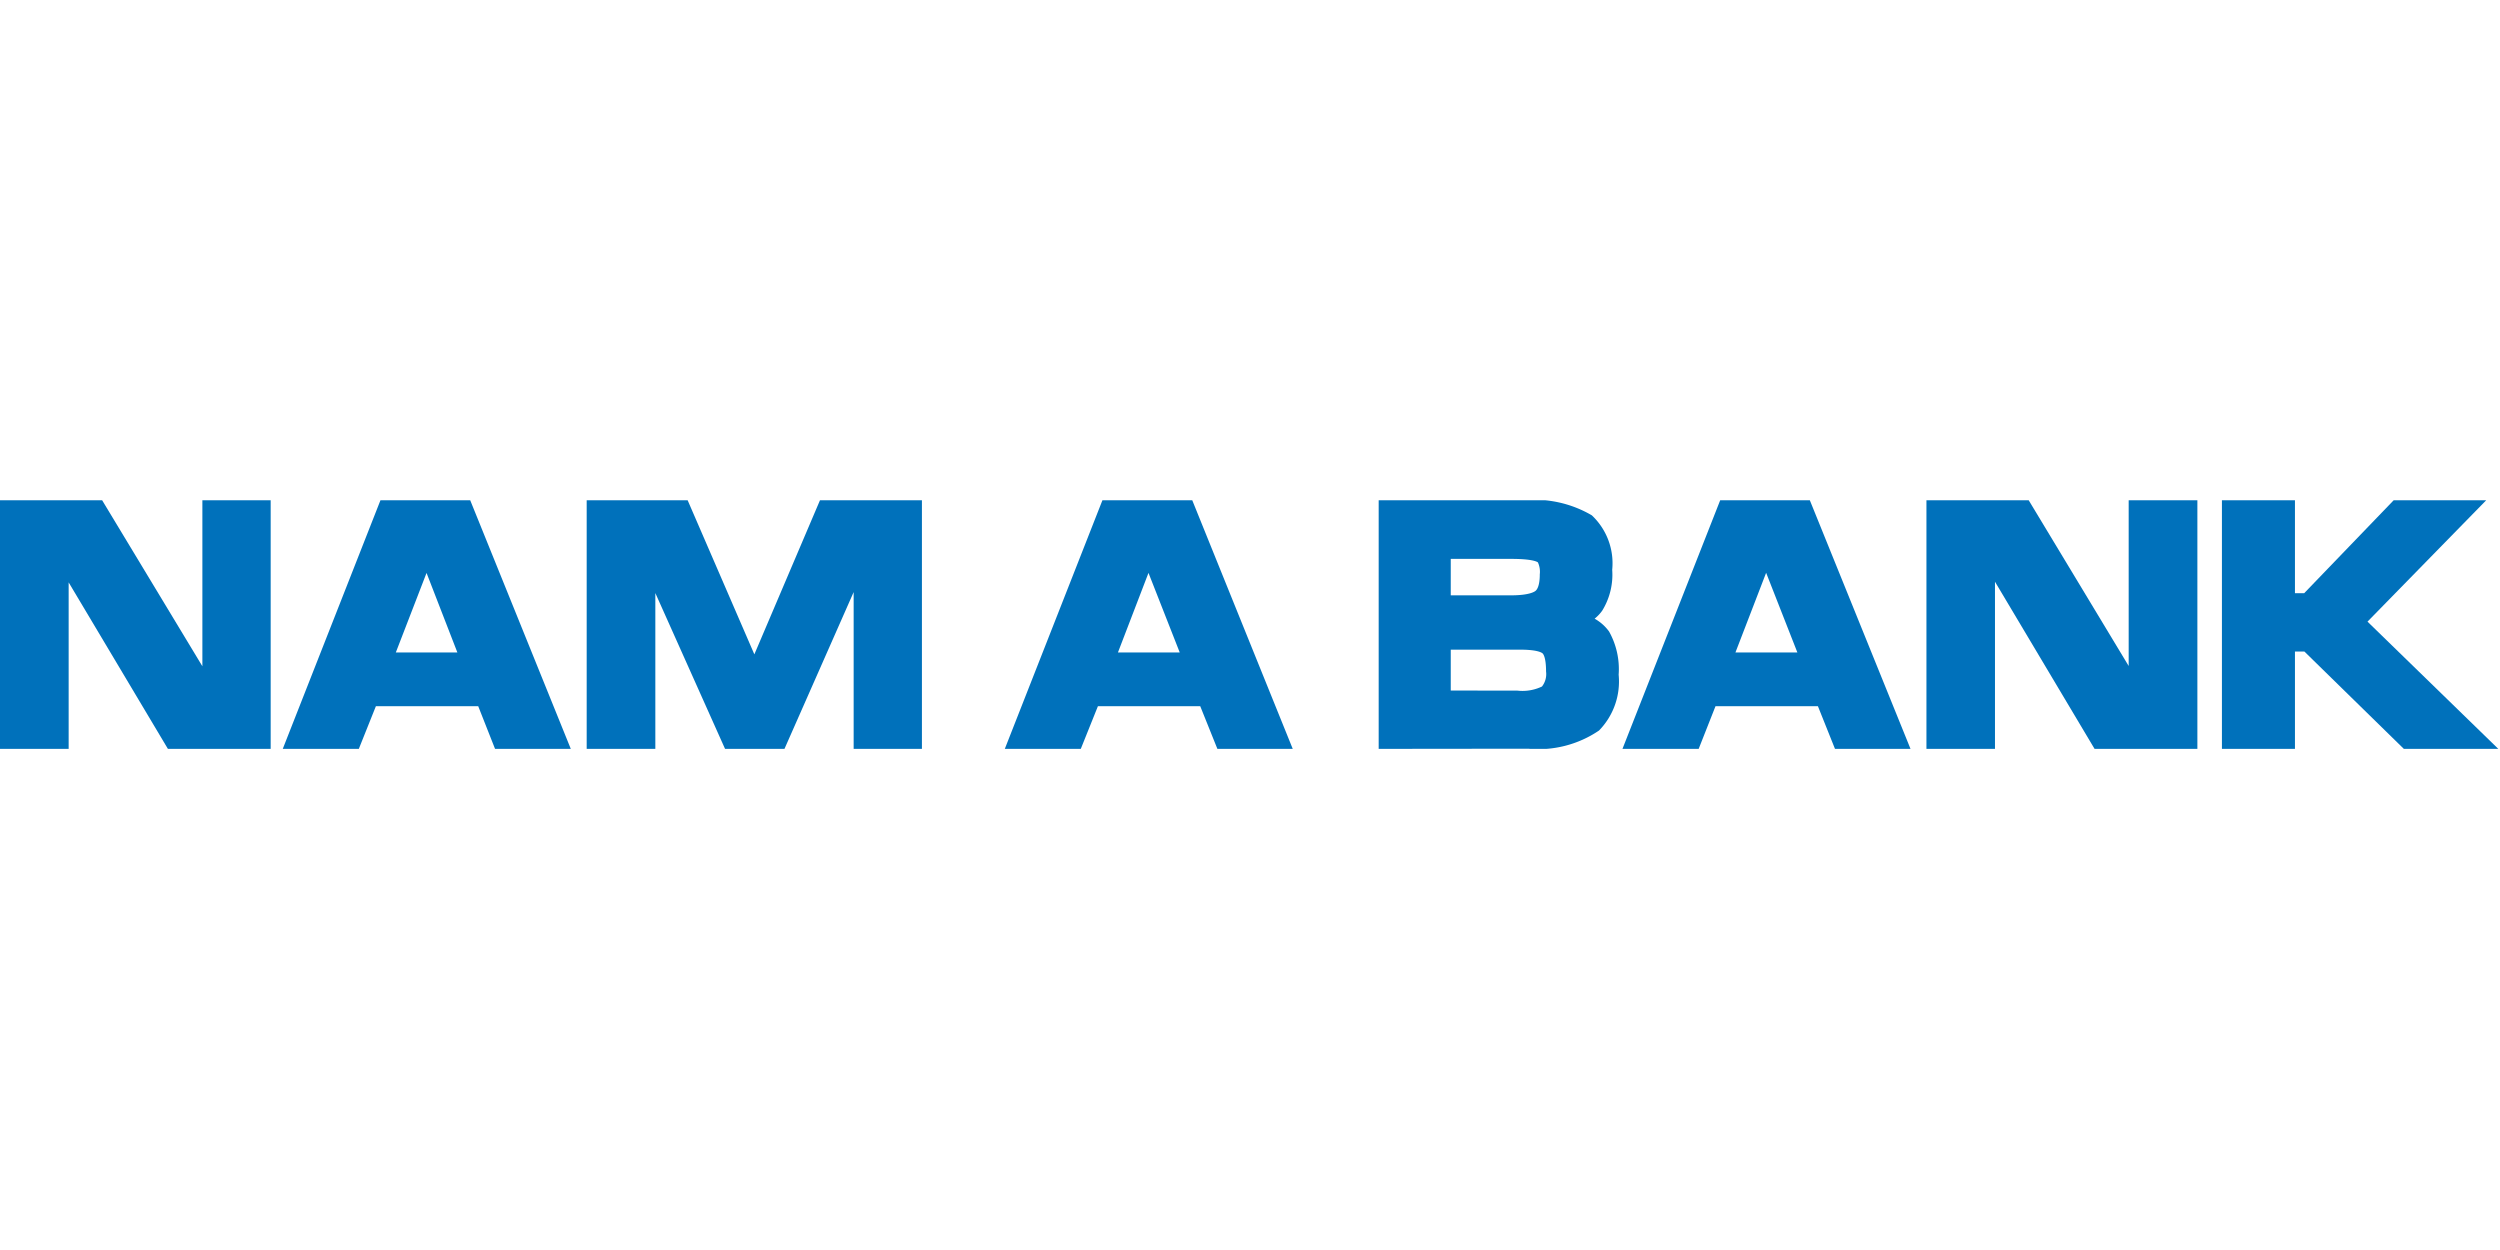
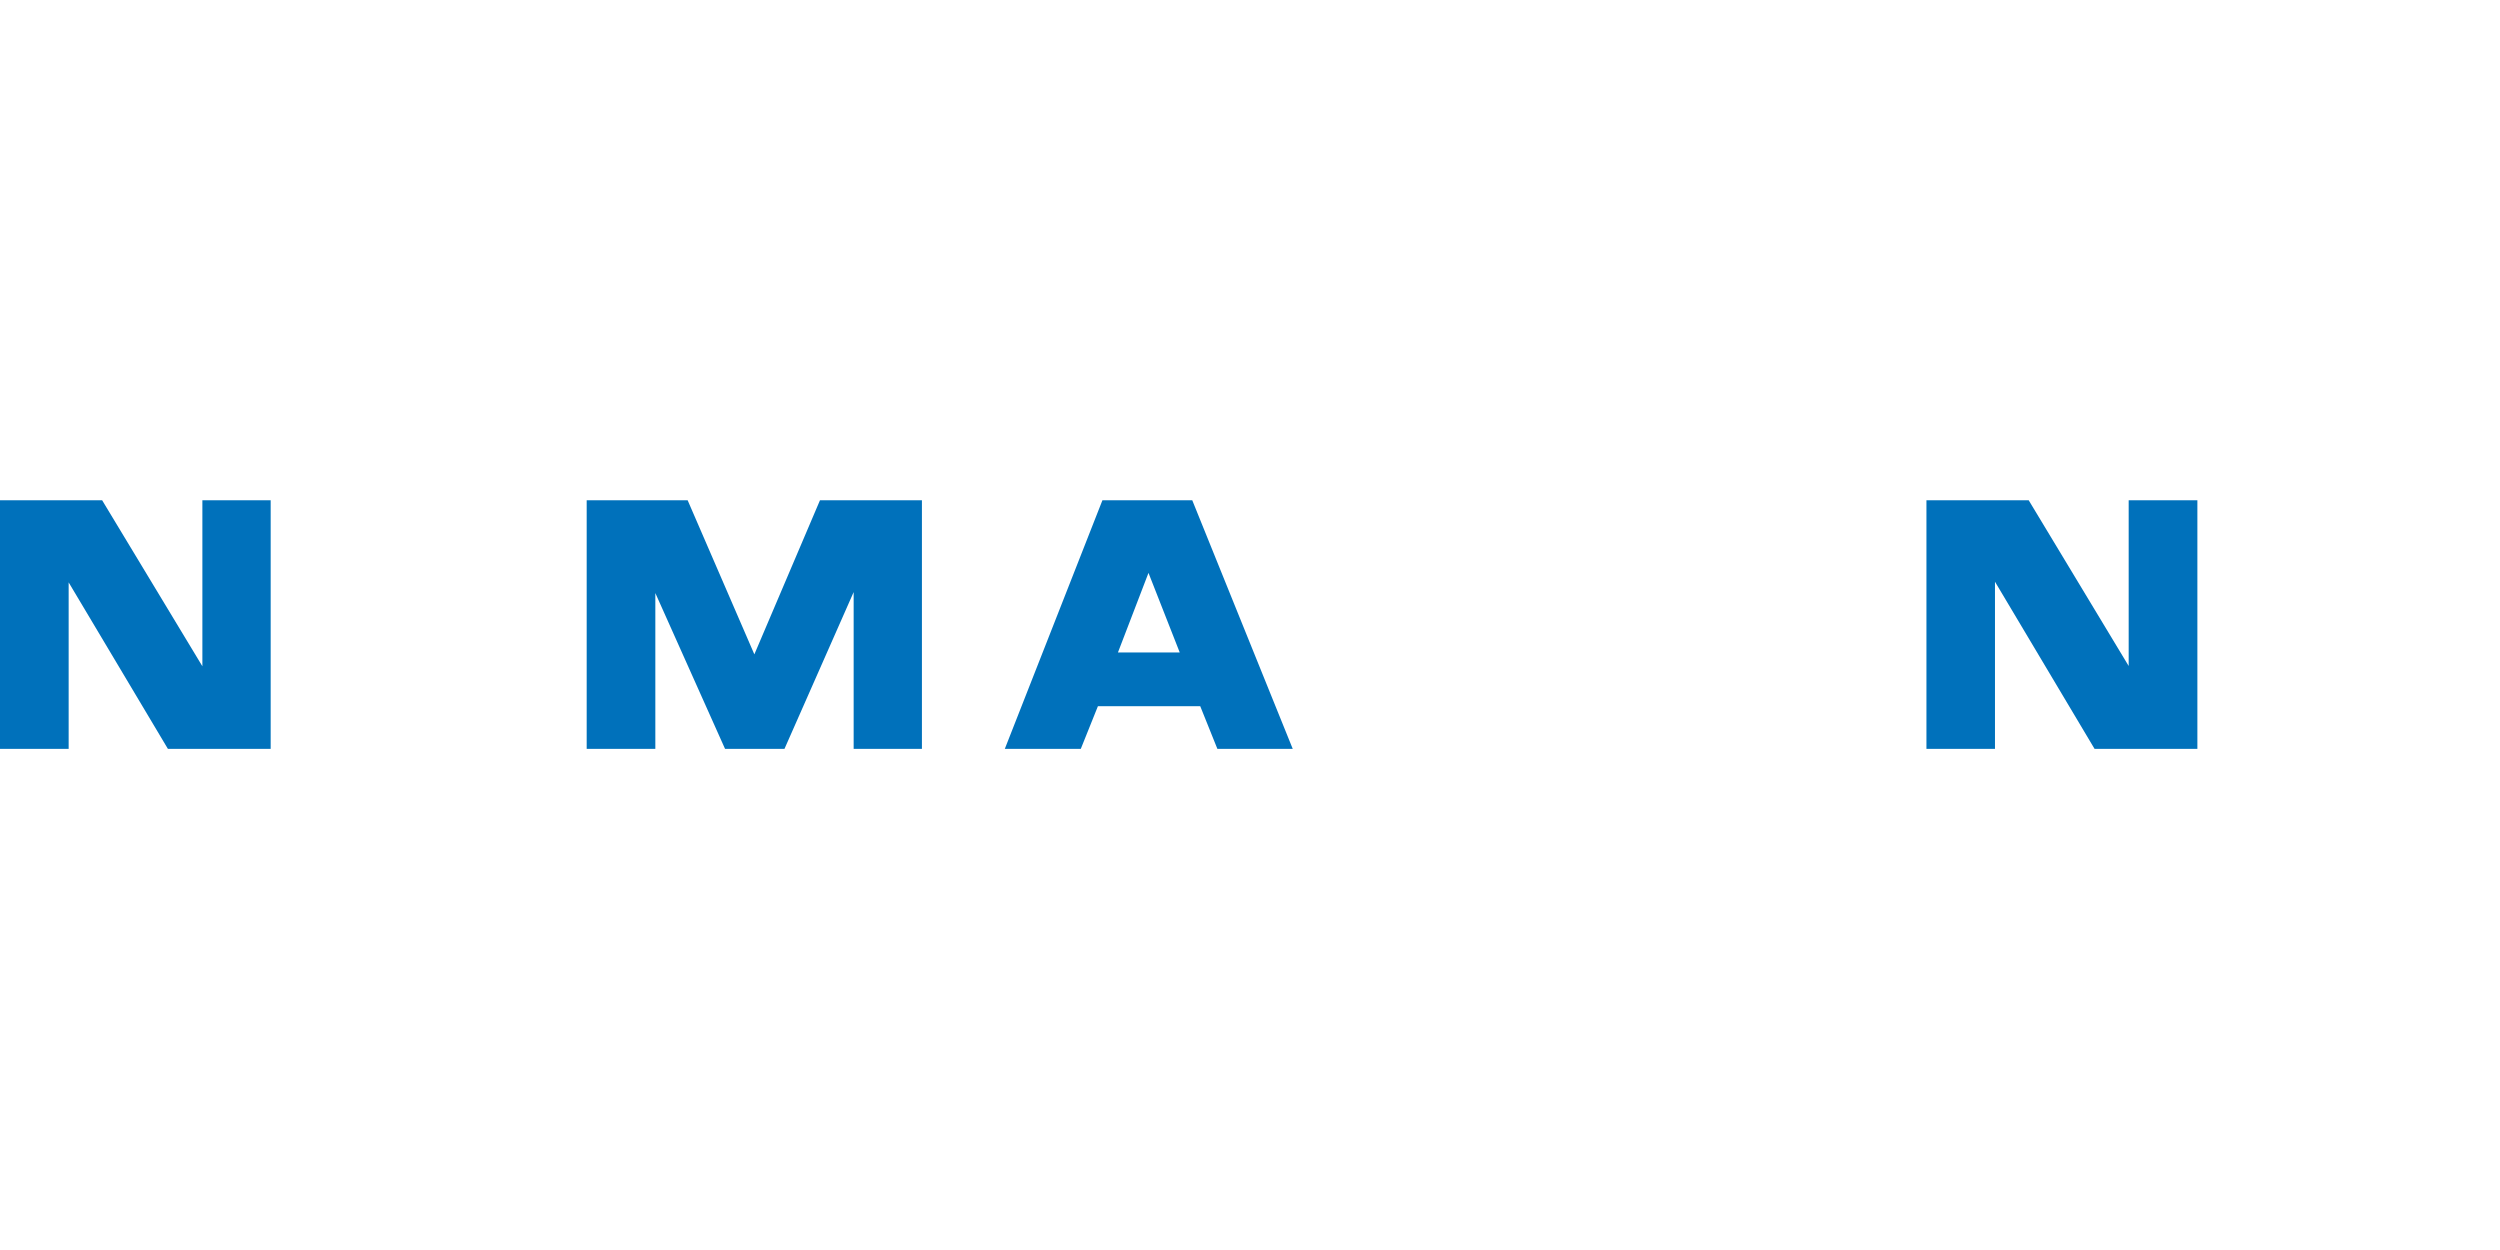
<svg xmlns="http://www.w3.org/2000/svg" id="namabank" width="104" height="52" viewBox="0 0 104 52">
  <defs>
    <clipPath id="clip-path">
      <rect id="Rectangle_5446" data-name="Rectangle 5446" width="103.929" height="10.342" fill="none" />
    </clipPath>
  </defs>
  <g id="boundingbox" fill="rgba(255,0,0,0.1)" stroke="red" stroke-width="1" stroke-dasharray="4 4" opacity="0">
    <rect width="104" height="52" stroke="none" />
    <rect x="0.5" y="0.5" width="103" height="51" fill="none" />
  </g>
  <g id="Group_10392" data-name="Group 10392" transform="translate(0 20.811)">
    <path id="Path_16844" data-name="Path 16844" d="M8.419,0V6.906L4.249,0H0V10.342H2.856V3.416l4.129,6.926H11.26V0Z" transform="translate(0 0)" fill="#0071bb" />
-     <path id="Path_16845" data-name="Path 16845" d="M28.617,3.023,29.9,6.332H27.339ZM26.7,0,22.636,10.342H25.8l.71-1.775h4.257l.7,1.775h3.151L30.434,0Z" transform="translate(-10.873 0)" fill="#0071bb" />
    <path id="Path_16846" data-name="Path 16846" d="M56.671,0l-2.73,6.41L51.166,0h-4.2V10.342h2.856V3.86l2.9,6.482h2.472L58.072,3.82v6.522h2.84V0Z" transform="translate(-22.56 0)" fill="#0071bb" />
    <path id="Path_16847" data-name="Path 16847" d="M86.416,3.021l1.3,3.311H85.145ZM84.5,0,80.439,10.342H83.6l.712-1.775h4.257l.713,1.775h3.135L88.237,0Z" transform="translate(-38.639 0)" fill="#0071bb" />
    <g id="Group_10391" data-name="Group 10391" transform="translate(0 0)">
      <g id="Group_10390" data-name="Group 10390" clip-path="url(#clip-path)">
-         <path id="Path_16848" data-name="Path 16848" d="M110.37,10.342V0h6.038a4.716,4.716,0,0,1,2.83.628,2.738,2.738,0,0,1,.847,2.263,2.852,2.852,0,0,1-.415,1.7,1.63,1.63,0,0,1-.317.335,1.876,1.876,0,0,1,.6.532,3.2,3.2,0,0,1,.4,1.8,2.918,2.918,0,0,1-.817,2.321,4.493,4.493,0,0,1-2.943.756Zm5.772-2.423h0a1.88,1.88,0,0,0,1.021-.171.84.84,0,0,0,.17-.627c0-.594-.121-.731-.146-.752s-.188-.154-.932-.154h-2.887v1.7Zm-.267-3.964h0c.739,0,.969-.143,1.021-.187s.176-.187.176-.689a.926.926,0,0,0-.078-.494c-.035-.029-.242-.146-1.088-.146h-2.538V3.956Z" transform="translate(-53.017 0)" fill="#0071bb" fill-rule="evenodd" />
-         <path id="Path_16849" data-name="Path 16849" d="M138.727,10.341l-.71-1.775h-4.26l-.7,1.775h-3.17L133.952,0h3.729l4.188,10.341Zm-1.564-4.009h0l-1.3-3.315-1.277,3.315Z" transform="translate(-62.392 0)" fill="#0071bb" fill-rule="evenodd" />
        <path id="Path_16850" data-name="Path 16850" d="M161.214,10.342l-4.143-6.954v6.954H154.22V0h4.254l4.159,6.894V0h2.858V10.342Z" transform="translate(-74.08 0)" fill="#0071bb" fill-rule="evenodd" />
-         <path id="Path_16851" data-name="Path 16851" d="M185.444,10.342l-4.138-4.05h-.392v4.05h-3.038V0h3.038V3.866h.384L185.021,0h3.849l-4.938,5.049,5.441,5.293Z" transform="translate(-85.444 0)" fill="#0071bb" fill-rule="evenodd" />
      </g>
    </g>
  </g>
</svg>